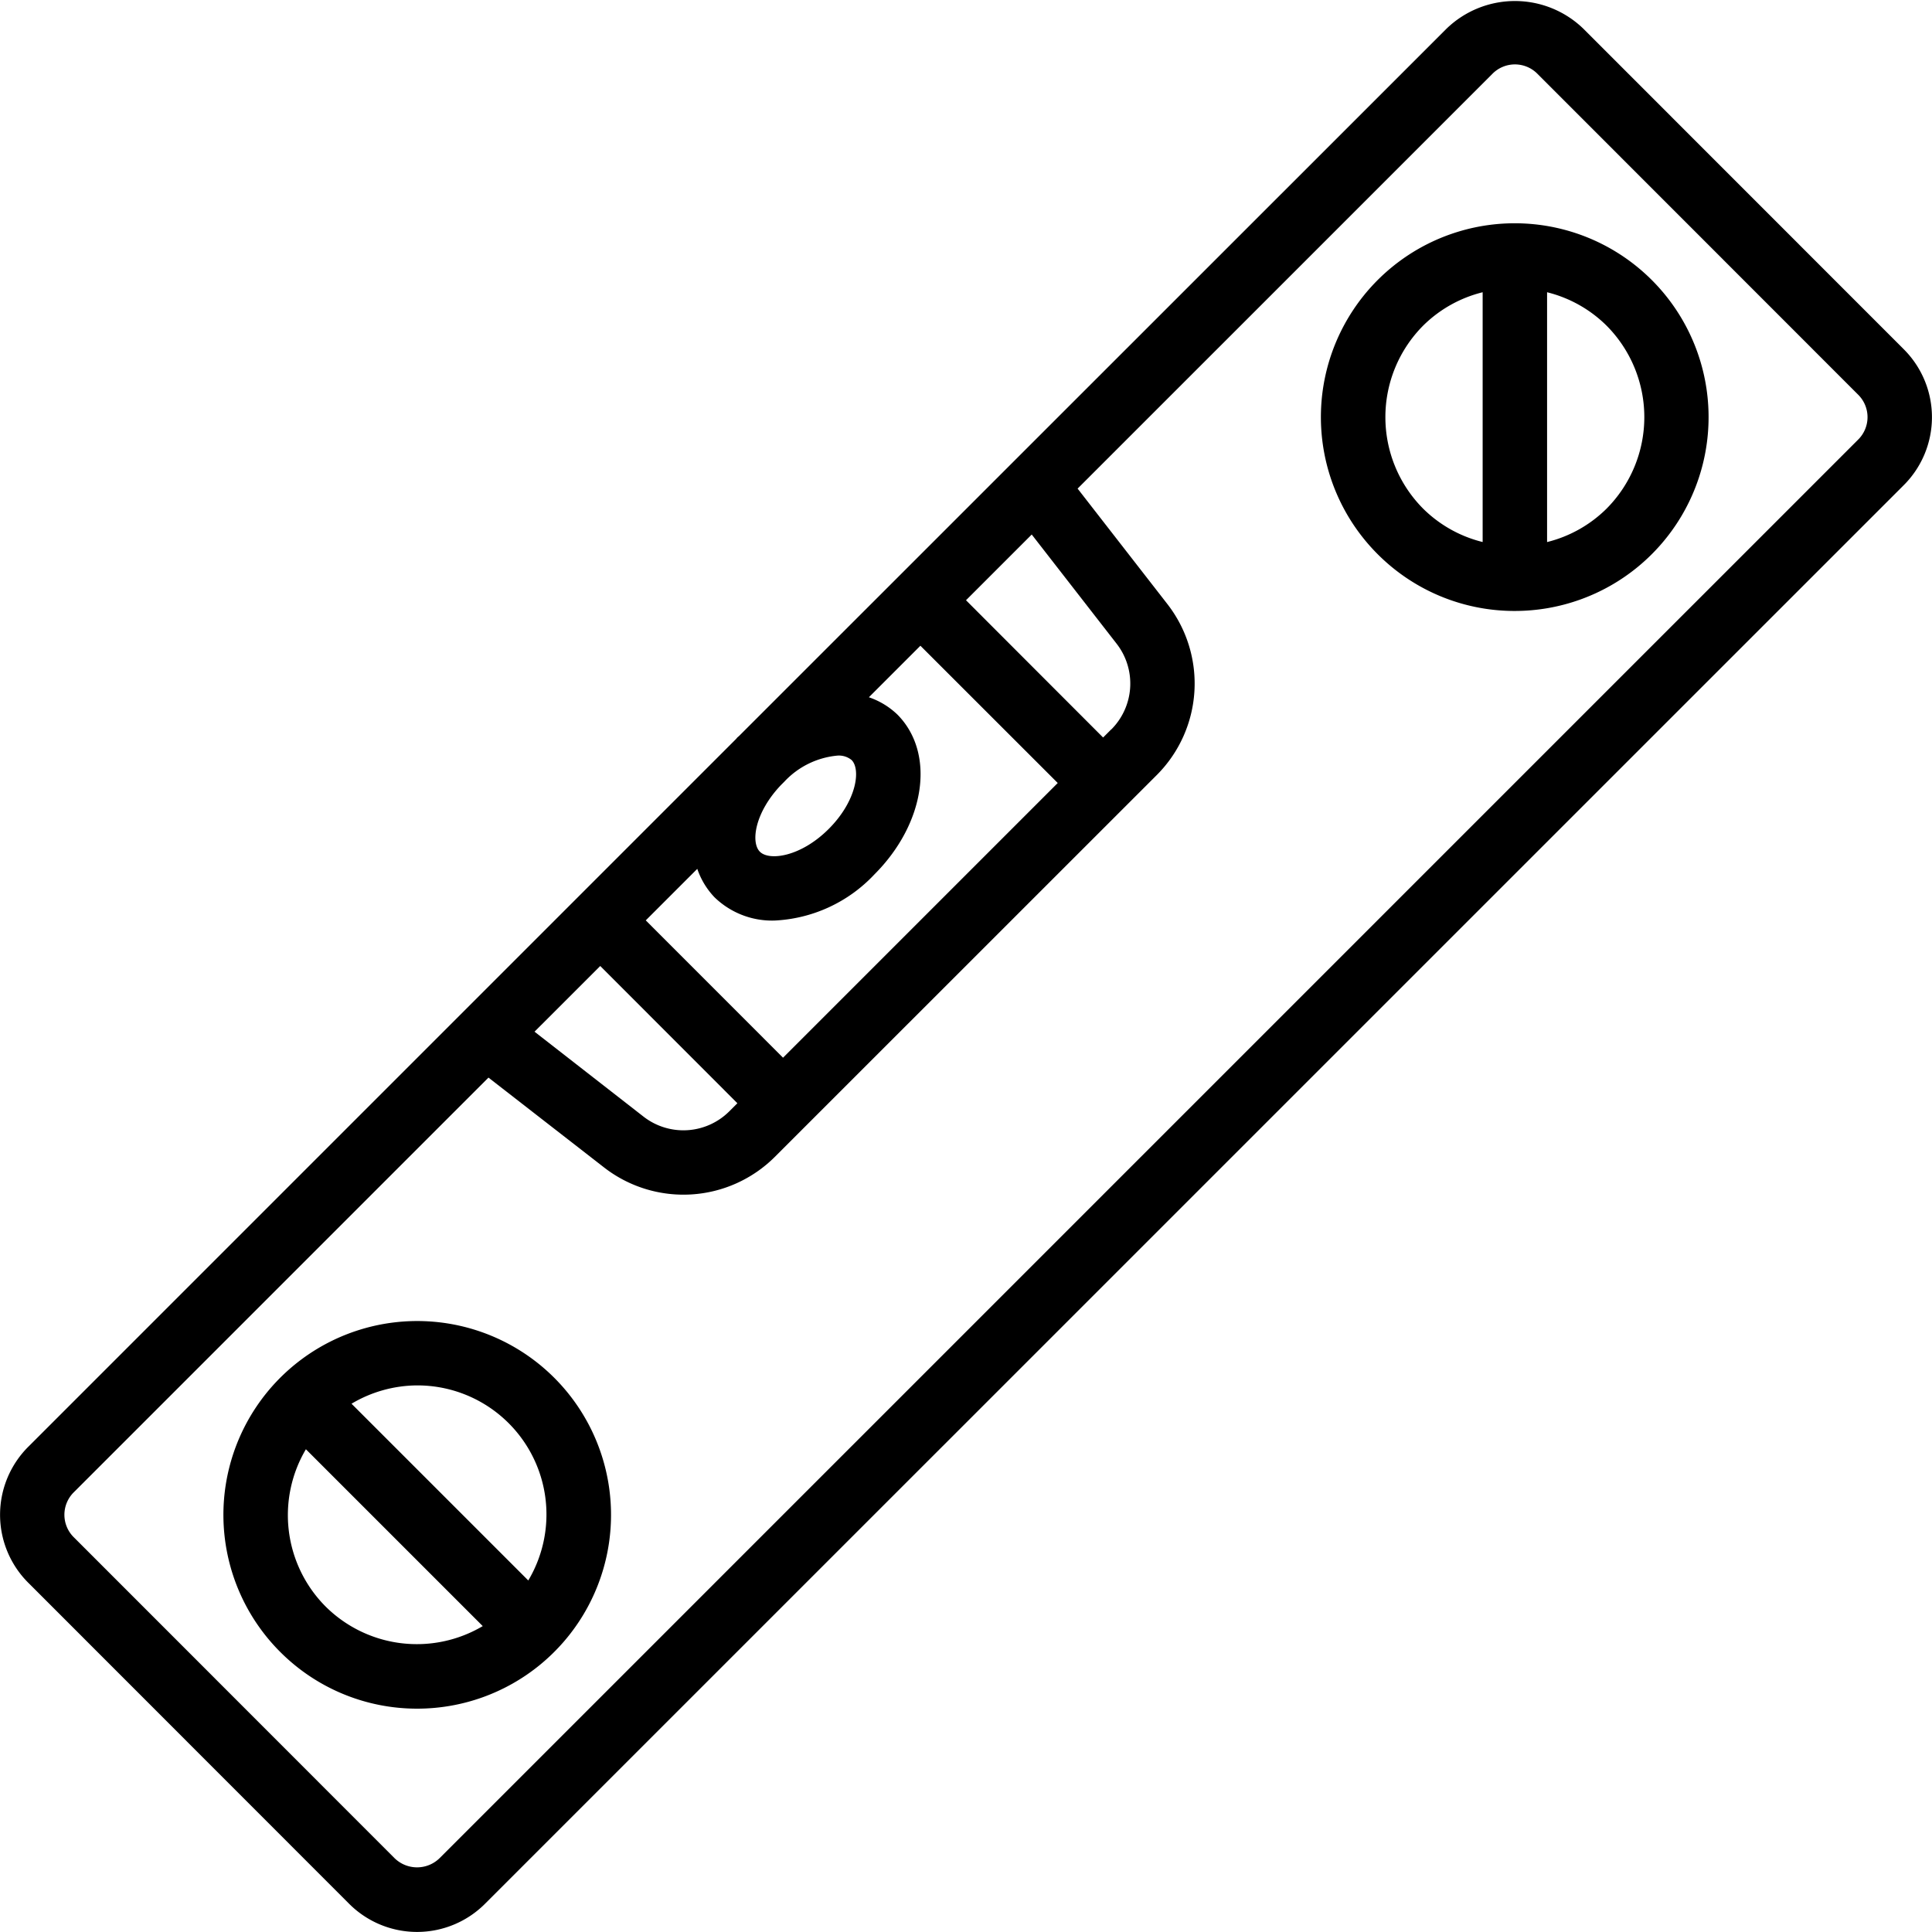
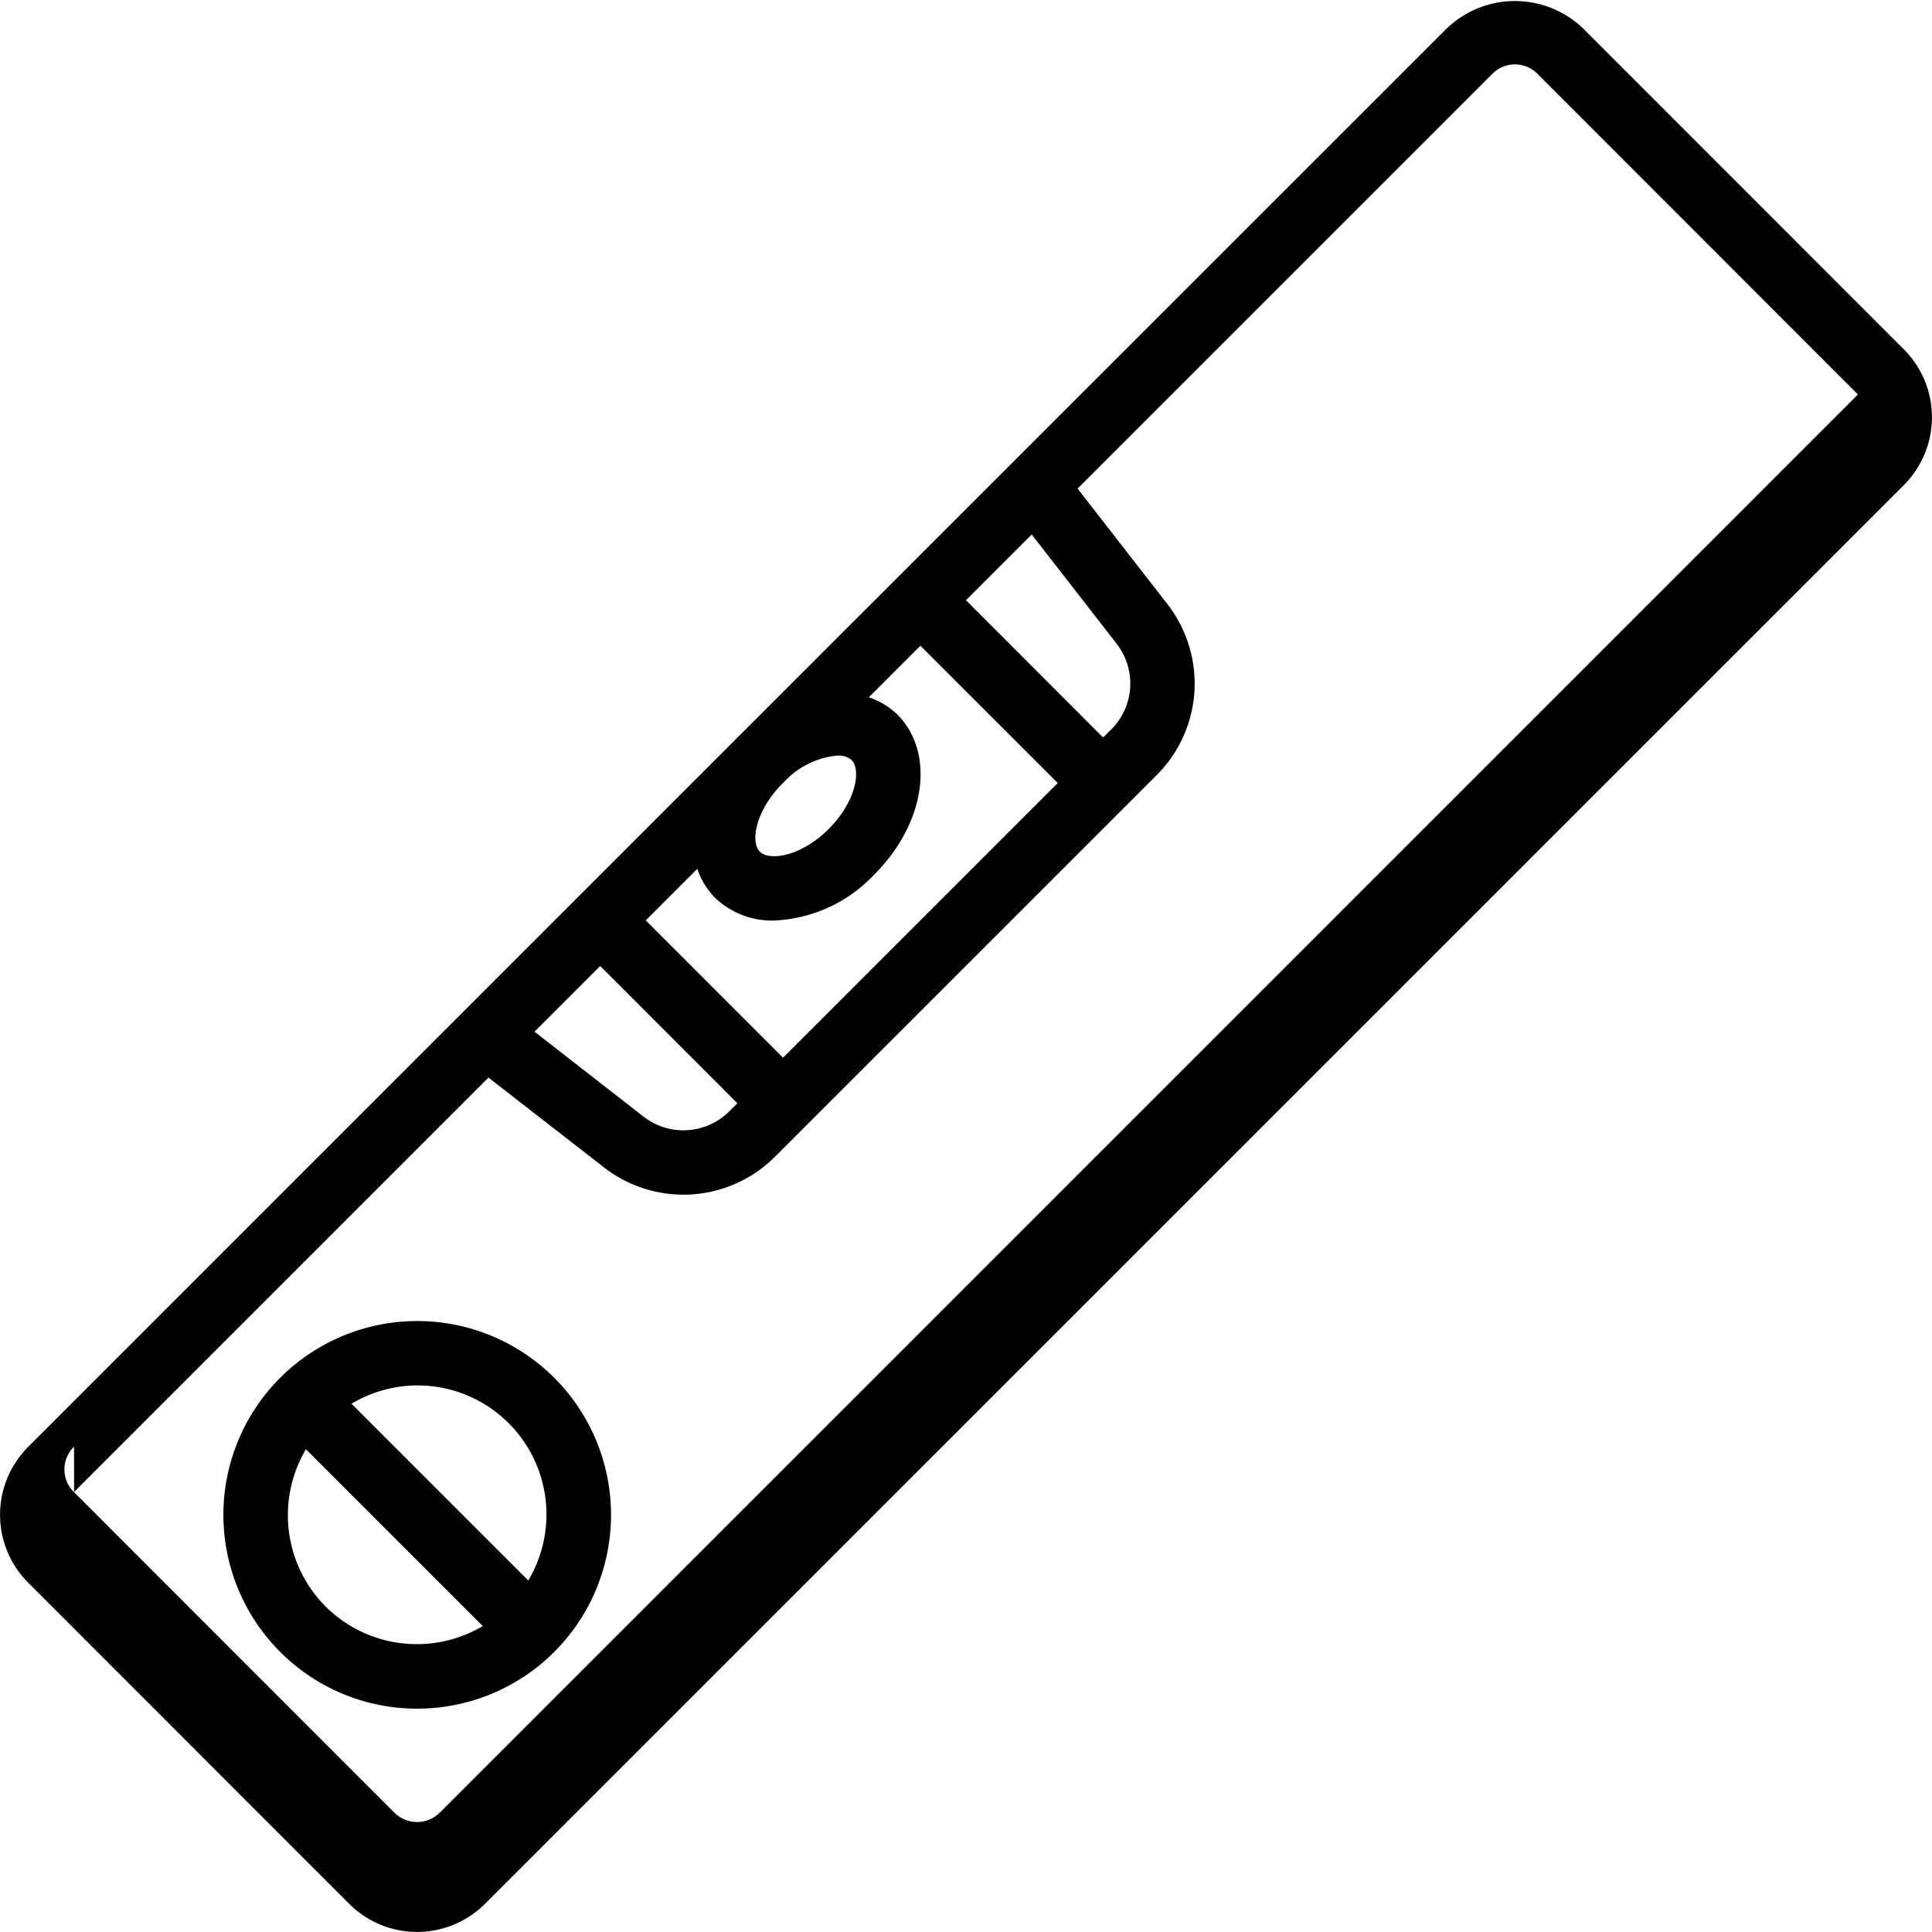
<svg xmlns="http://www.w3.org/2000/svg" id="icons" height="512" viewBox="0 0 60 60" width="512">
-   <path d="m10.827 59.108a2.983 2.983 0 0 0 4.251 0l44.031-44.027a2.982 2.982 0 0 0 0-4.249l-9.936-9.94a3.056 3.056 0 0 0 -4.251 0l-21.97 21.965c-.016.016-.035.028-.051.044s-.028.035-.044.051l-21.965 21.965a2.983 2.983 0 0 0 0 4.251zm13.491-26.26-4.263-4.265 1.6-1.6a2.4 2.4 0 0 0 .535.883 2.567 2.567 0 0 0 1.852.723 4.544 4.544 0 0 0 3.114-1.434c1.591-1.591 1.9-3.771.711-4.966a2.382 2.382 0 0 0 -.883-.535l1.6-1.6 4.265 4.263zm-1.418 1.414-.253.253a2.017 2.017 0 0 1 -2.659.165l-3.388-2.64 2.041-2.04zm1.459-9.987a2.573 2.573 0 0 1 1.648-.809.624.624 0 0 1 .441.138c.29.292.158 1.269-.71 2.138s-1.846 1-2.138.71-.159-1.22.654-2.072zm10.152-1.624-.253.253-4.258-4.263 2.041-2.041 2.639 3.394a2.017 2.017 0 0 1 -.165 2.657zm-32.211 23.685 12.87-12.87 3.592 2.792a4.018 4.018 0 0 0 5.3-.329l11.867-11.864a4.02 4.02 0 0 0 .329-5.3l-2.792-3.591 12.875-12.874a.982.982 0 0 1 1.413 0l9.946 9.951a.981.981 0 0 1 0 1.408l-44.041 44.041a1 1 0 0 1 -1.413 0l-9.946-9.951a.982.982 0 0 1 0-1.413z" />
+   <path d="m10.827 59.108a2.983 2.983 0 0 0 4.251 0l44.031-44.027a2.982 2.982 0 0 0 0-4.249l-9.936-9.94a3.056 3.056 0 0 0 -4.251 0l-21.97 21.965c-.016.016-.035.028-.051.044s-.028.035-.044.051l-21.965 21.965a2.983 2.983 0 0 0 0 4.251zm13.491-26.26-4.263-4.265 1.6-1.6a2.4 2.4 0 0 0 .535.883 2.567 2.567 0 0 0 1.852.723 4.544 4.544 0 0 0 3.114-1.434c1.591-1.591 1.9-3.771.711-4.966a2.382 2.382 0 0 0 -.883-.535l1.6-1.6 4.265 4.263zm-1.418 1.414-.253.253a2.017 2.017 0 0 1 -2.659.165l-3.388-2.64 2.041-2.04zm1.459-9.987a2.573 2.573 0 0 1 1.648-.809.624.624 0 0 1 .441.138c.29.292.158 1.269-.71 2.138s-1.846 1-2.138.71-.159-1.22.654-2.072zm10.152-1.624-.253.253-4.258-4.263 2.041-2.041 2.639 3.394a2.017 2.017 0 0 1 -.165 2.657zm-32.211 23.685 12.87-12.87 3.592 2.792a4.018 4.018 0 0 0 5.3-.329l11.867-11.864a4.02 4.02 0 0 0 .329-5.3l-2.792-3.591 12.875-12.874a.982.982 0 0 1 1.413 0l9.946 9.951l-44.041 44.041a1 1 0 0 1 -1.413 0l-9.946-9.951a.982.982 0 0 1 0-1.413z" />
  <path d="m12.954 53.064a6.019 6.019 0 1 0 -4.254-1.764 6 6 0 0 0 4.254 1.764zm-2.844-3.174a4.021 4.021 0 0 1 -.61-4.882l5.492 5.492a4.019 4.019 0 0 1 -4.882-.61zm2.844-6.865a4.007 4.007 0 0 1 3.452 6.058l-5.489-5.489a4.016 4.016 0 0 1 2.037-.569z" />
-   <path d="m47.046 18.974a6.02 6.02 0 1 0 -4.259-1.761 6 6 0 0 0 4.259 1.761zm2.844-3.174a3.984 3.984 0 0 1 -1.844 1.034v-7.758a3.984 3.984 0 0 1 1.844 1.034 4.03 4.03 0 0 1 0 5.69zm-5.69-5.69a3.987 3.987 0 0 1 1.845-1.034v7.757a3.978 3.978 0 0 1 -1.845-1.033 4.03 4.03 0 0 1 0-5.69z" />
</svg>